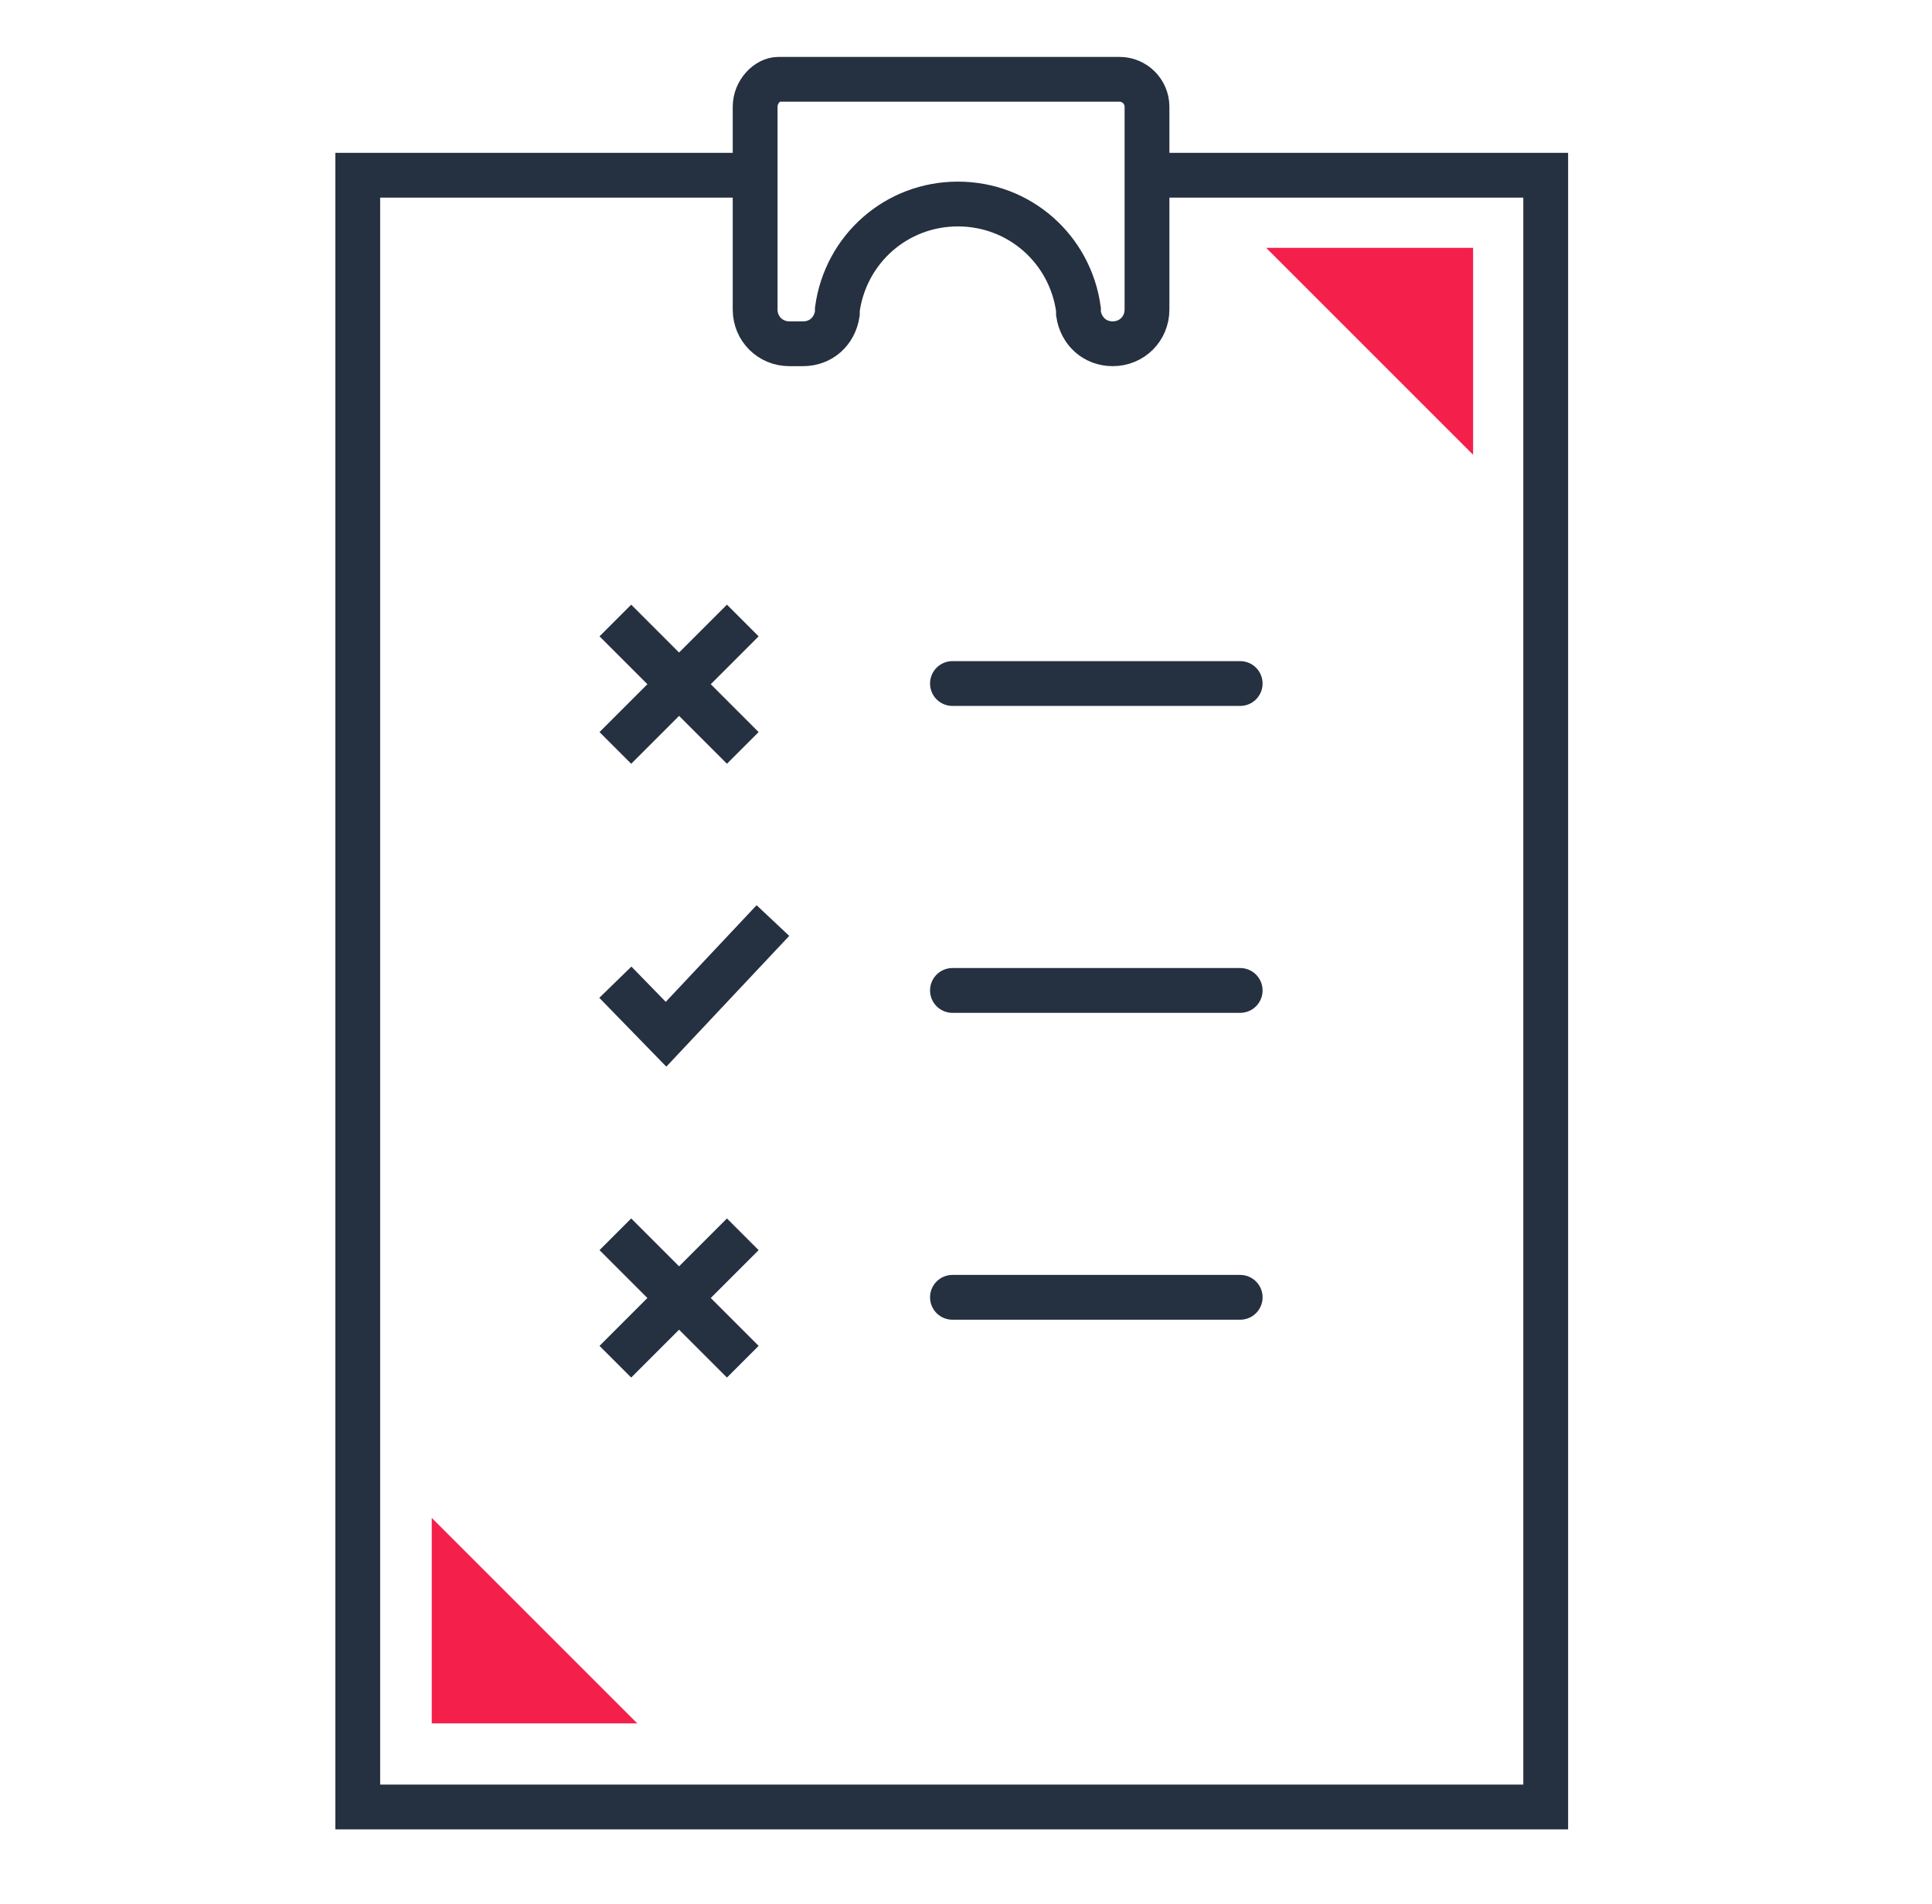
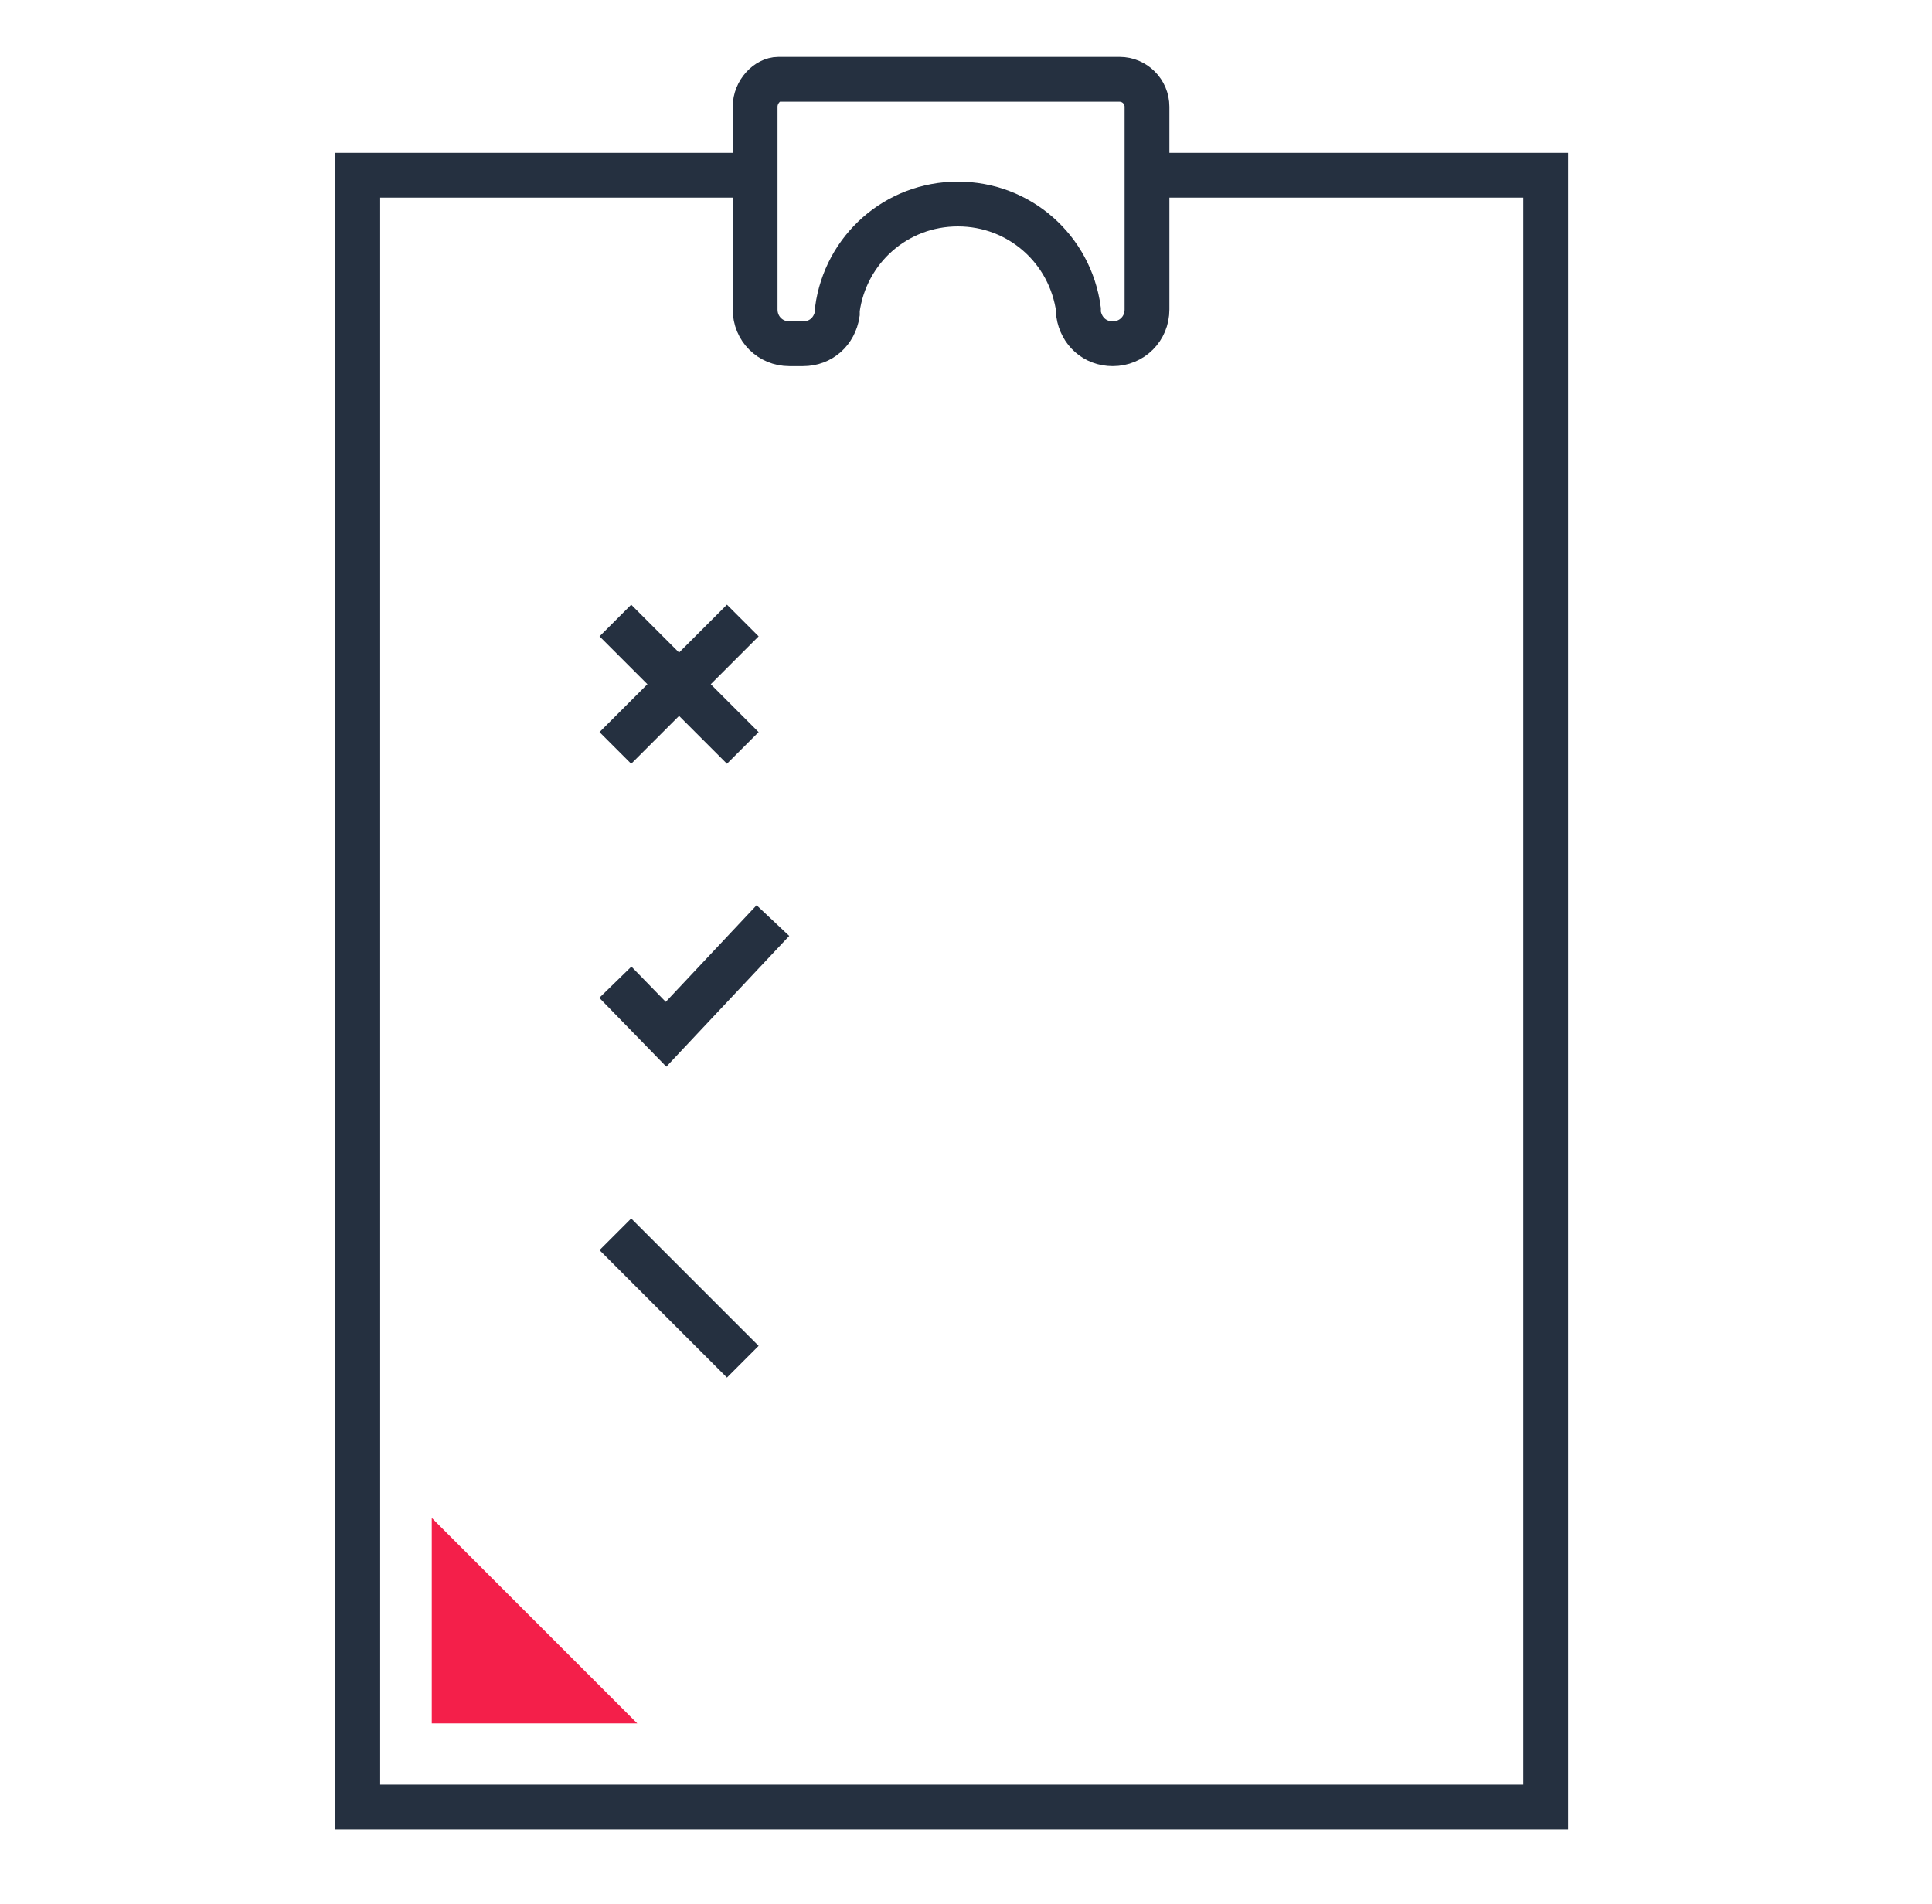
<svg xmlns="http://www.w3.org/2000/svg" width="69" height="68" viewBox="0 0 69 68" fill="none">
-   <path d="M45.222 8.853H52.611V16.242L45.222 8.853Z" fill="#F41F4A" />
  <path d="M15.42 61.556V54.216L22.76 61.556H15.42Z" fill="#F41F4A" />
  <path d="M41.062 6.259H55.204V51.818V64.541H42.481H12.777V6.259H26.969" stroke="#253040" stroke-width="1.6" stroke-miterlimit="10" />
-   <path d="M34.016 24.414H44.292" stroke="#253040" stroke-width="1.6" stroke-miterlimit="10" stroke-linecap="round" />
-   <path d="M34.016 35.376H44.292" stroke="#253040" stroke-width="1.6" stroke-miterlimit="10" stroke-linecap="round" />
-   <path d="M34.016 46.337H44.292" stroke="#253040" stroke-width="1.6" stroke-miterlimit="10" stroke-linecap="round" />
  <path d="M26.969 3.812V11.055C26.969 11.74 27.507 12.278 28.192 12.278H28.681C29.318 12.278 29.807 11.838 29.905 11.201V11.055C30.198 8.901 32.009 7.287 34.211 7.287C36.413 7.287 38.224 8.901 38.517 11.055V11.201C38.615 11.838 39.105 12.278 39.741 12.278C40.426 12.278 40.964 11.74 40.964 11.055V3.812C40.964 3.274 40.524 2.833 39.986 2.833H27.801C27.409 2.833 26.969 3.274 26.969 3.812Z" stroke="#253040" stroke-width="1.6" stroke-miterlimit="10" />
  <path d="M27.604 32.88L23.787 36.941L21.977 35.082" stroke="#253040" stroke-width="1.6" stroke-miterlimit="10" />
  <path d="M21.977 26.714L26.528 22.163" stroke="#253040" stroke-width="1.6" stroke-miterlimit="10" />
  <path d="M26.528 26.714L21.977 22.163" stroke="#253040" stroke-width="1.6" stroke-miterlimit="10" />
-   <path d="M21.977 48.637L26.528 44.086" stroke="#253040" stroke-width="1.6" stroke-miterlimit="10" />
  <path d="M26.528 48.637L21.977 44.086" stroke="#253040" stroke-width="1.6" stroke-miterlimit="10" />
</svg>